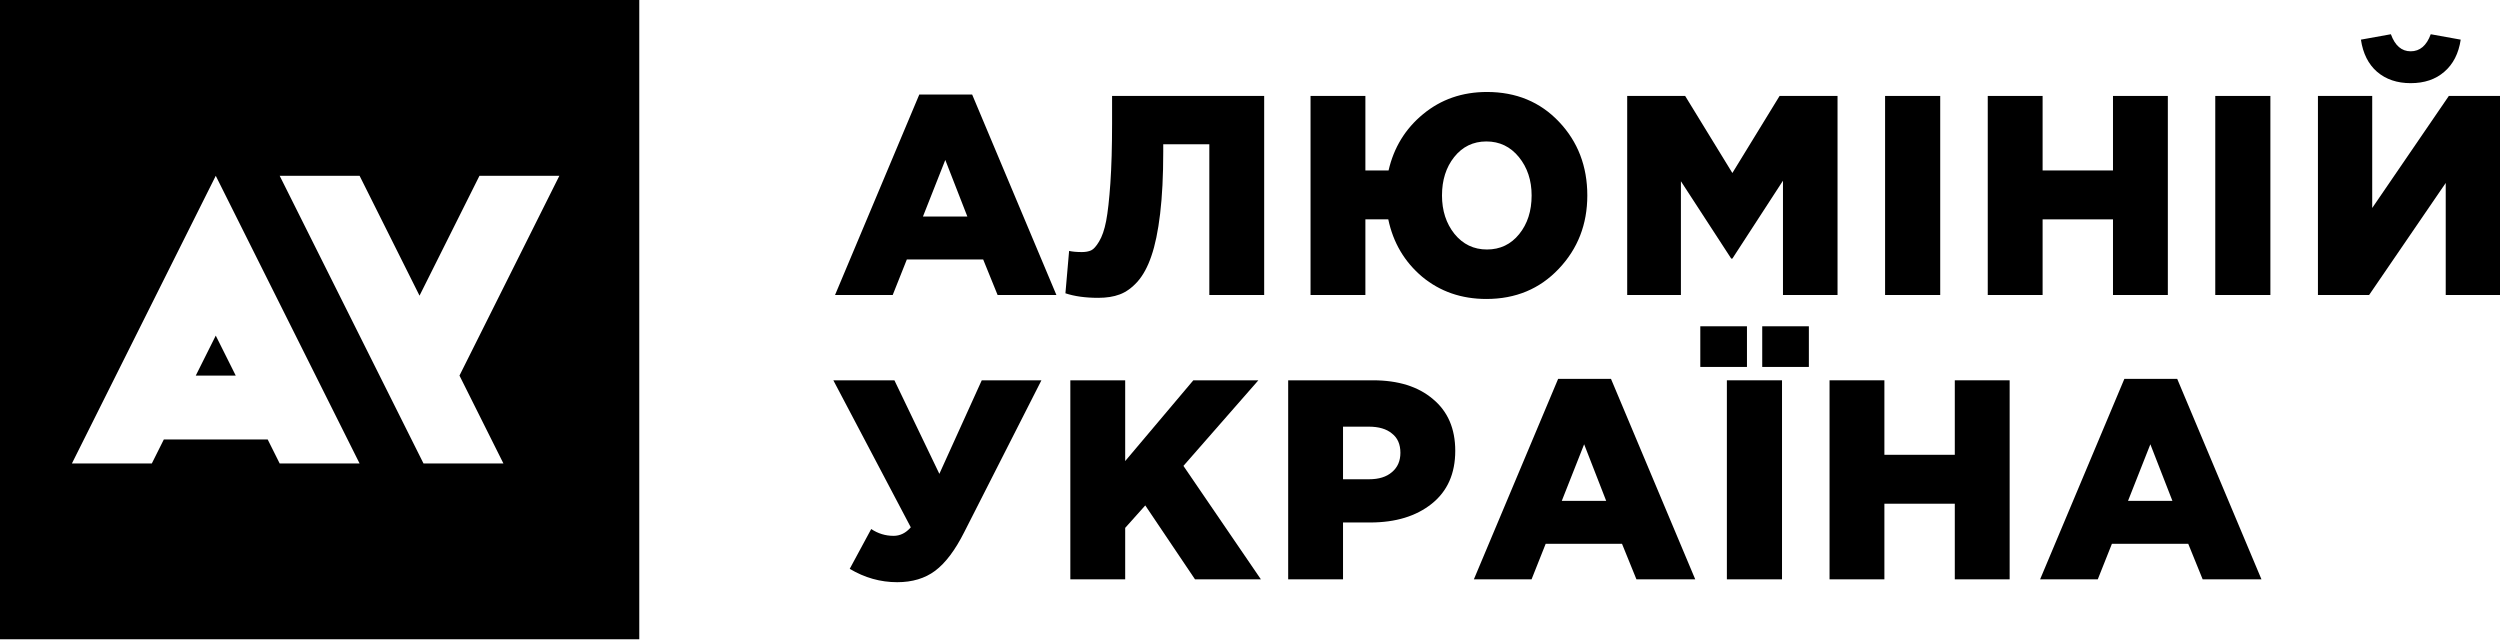
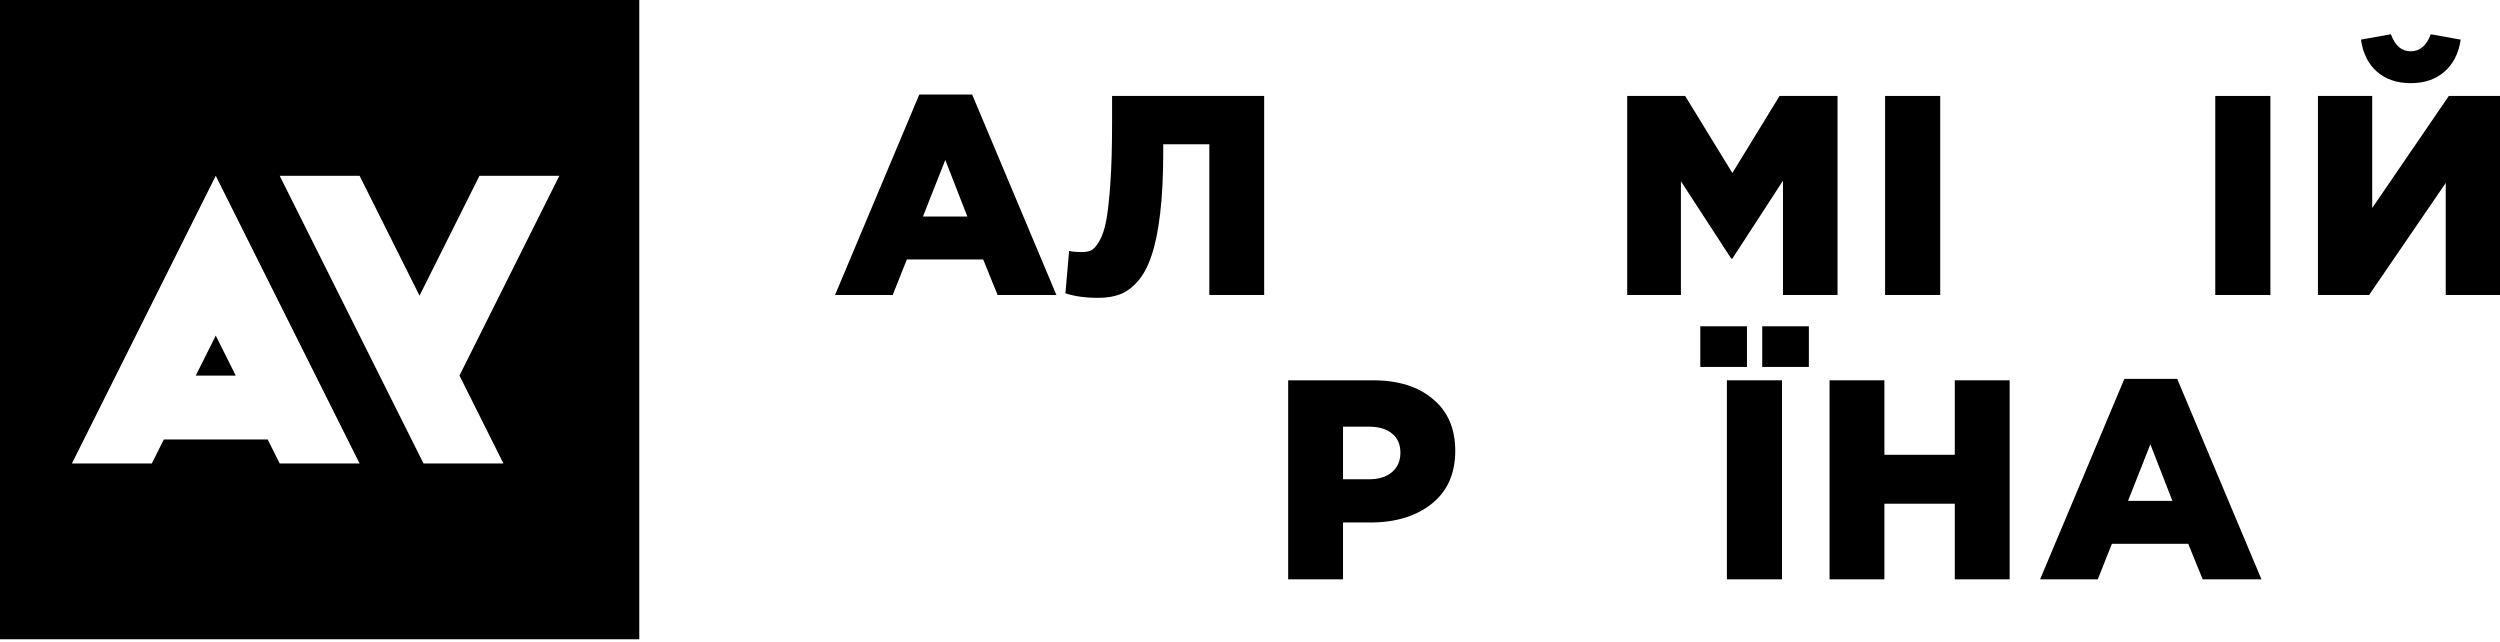
<svg xmlns="http://www.w3.org/2000/svg" width="148" height="38" viewBox="0 0 148 38" fill="none">
  <path fill-rule="evenodd" clip-rule="evenodd" d="M37.845 0H0V37.845H37.845V0ZM12.773 10.407H17.503L17.503 10.407H21.288L24.836 17.503L28.384 10.407H33.114L27.201 22.234L29.803 27.438H25.072L16.557 10.407H12.773L15.138 15.138L21.288 27.438H16.557L15.848 26.018H9.698L8.988 27.437H4.257L10.407 15.138L12.773 10.407H8.042L8.042 10.407H12.773L12.773 10.407ZM12.773 19.868L13.955 22.234H11.59L12.773 19.868Z" fill="black" />
  <path d="M49.434 17.464L54.422 5.596H57.551L62.539 17.464H59.058L58.204 15.36H53.685L52.848 17.464H49.434ZM54.639 12.818H57.267L55.961 9.468L54.639 12.818Z" fill="black" />
  <path d="M65.015 17.632C64.256 17.632 63.609 17.542 63.073 17.363L63.291 14.855C63.492 14.899 63.743 14.922 64.044 14.922C64.267 14.922 64.451 14.888 64.596 14.821C64.741 14.754 64.897 14.58 65.065 14.299C65.243 14.007 65.383 13.603 65.483 13.087C65.584 12.56 65.667 11.813 65.734 10.848C65.801 9.872 65.835 8.693 65.835 7.313V5.68H74.839V17.464H71.592V8.542H68.864V8.996C68.864 10.399 68.803 11.617 68.68 12.649C68.557 13.682 68.384 14.518 68.161 15.158C67.949 15.786 67.676 16.291 67.341 16.673C67.006 17.043 66.655 17.295 66.287 17.43C65.93 17.565 65.506 17.632 65.015 17.632Z" fill="black" />
-   <path d="M87.994 17.699C86.521 17.699 85.255 17.262 84.195 16.386C83.146 15.5 82.476 14.366 82.186 12.986H80.831V17.464H77.584V5.68H80.831V10.091H82.203C82.515 8.733 83.196 7.622 84.245 6.758C85.305 5.882 86.566 5.445 88.027 5.445C89.757 5.445 91.18 6.034 92.295 7.212C93.411 8.39 93.969 9.844 93.969 11.572C93.969 13.278 93.406 14.726 92.278 15.915C91.152 17.105 89.723 17.699 87.994 17.699ZM86.103 13.845C86.605 14.462 87.246 14.77 88.027 14.77C88.808 14.77 89.444 14.467 89.935 13.861C90.426 13.255 90.672 12.492 90.672 11.572C90.672 10.674 90.421 9.917 89.919 9.299C89.416 8.682 88.775 8.374 87.994 8.374C87.213 8.374 86.577 8.682 86.086 9.299C85.606 9.905 85.366 10.663 85.366 11.572C85.366 12.47 85.612 13.227 86.103 13.845Z" fill="black" />
  <path d="M96.33 17.464V5.68H99.761L102.556 10.242L105.351 5.68H108.782V17.464H105.552V10.697L102.556 15.309H102.489L99.51 10.73V17.464H96.33Z" fill="black" />
  <path d="M111.597 17.464V5.68H114.861V17.464H111.597Z" fill="black" />
-   <path d="M117.675 17.464V5.68H120.922V10.091H125.089V5.68H128.336V17.464H125.089V12.986H120.922V17.464H117.675Z" fill="black" />
  <path d="M131.144 17.464V5.68H134.407V17.464H131.144Z" fill="black" />
  <path d="M137.222 17.464V5.68H140.435V12.313L144.971 5.68H148V17.464H144.787V10.831L140.251 17.464H137.222ZM142.711 4.923C141.908 4.923 141.244 4.698 140.72 4.249C140.206 3.8 139.888 3.166 139.766 2.347L141.54 2.027C141.785 2.701 142.176 3.037 142.711 3.037C143.258 3.037 143.654 2.701 143.9 2.027L145.674 2.347C145.551 3.166 145.227 3.8 144.703 4.249C144.19 4.698 143.526 4.923 142.711 4.923Z" fill="black" />
-   <path d="M53.116 34.466C52.123 34.466 51.186 34.202 50.304 33.675L51.576 31.318C51.978 31.587 52.419 31.722 52.898 31.722C53.289 31.722 53.629 31.553 53.919 31.217L49.334 22.514H52.949L55.61 28.052L58.12 22.514H61.652L57.083 31.503C56.547 32.569 55.972 33.332 55.359 33.792C54.756 34.241 54.009 34.466 53.116 34.466Z" fill="black" />
-   <path d="M63.364 34.297V22.514H66.611V27.295L70.645 22.514H74.495L70.059 27.581L74.645 34.297H70.745L67.8 29.921L66.611 31.25V34.297H63.364Z" fill="black" />
  <path d="M76.26 34.297V22.514H81.281C82.776 22.514 83.959 22.884 84.829 23.625C85.71 24.354 86.151 25.376 86.151 26.689C86.151 28.035 85.688 29.079 84.762 29.82C83.836 30.56 82.62 30.931 81.113 30.931H79.507V34.297H76.26ZM79.507 28.372H81.046C81.627 28.372 82.079 28.232 82.402 27.951C82.737 27.671 82.904 27.289 82.904 26.806C82.904 26.301 82.737 25.92 82.402 25.662C82.079 25.392 81.621 25.258 81.03 25.258H79.507V28.372Z" fill="black" />
-   <path d="M87.253 34.297L92.241 22.43H95.371L100.358 34.297H96.877L96.023 32.193H91.504L90.668 34.297H87.253ZM92.458 29.651H95.086L93.781 26.301L92.458 29.651Z" fill="black" />
  <path d="M102.231 34.297V22.514H105.495V34.297H102.231ZM100.658 21.723V19.316H103.42V21.723H100.658ZM104.324 21.723V19.316H107.085V21.723H104.324Z" fill="black" />
  <path d="M108.309 34.297V22.514H111.556V26.924H115.724V22.514H118.971V34.297H115.724V29.82H111.556V34.297H108.309Z" fill="black" />
  <path d="M120.774 34.297L125.762 22.43H128.891L133.879 34.297H130.398L129.544 32.193H125.025L124.188 34.297H120.774ZM125.979 29.651H128.607L127.301 26.301L125.979 29.651Z" fill="black" />
</svg>